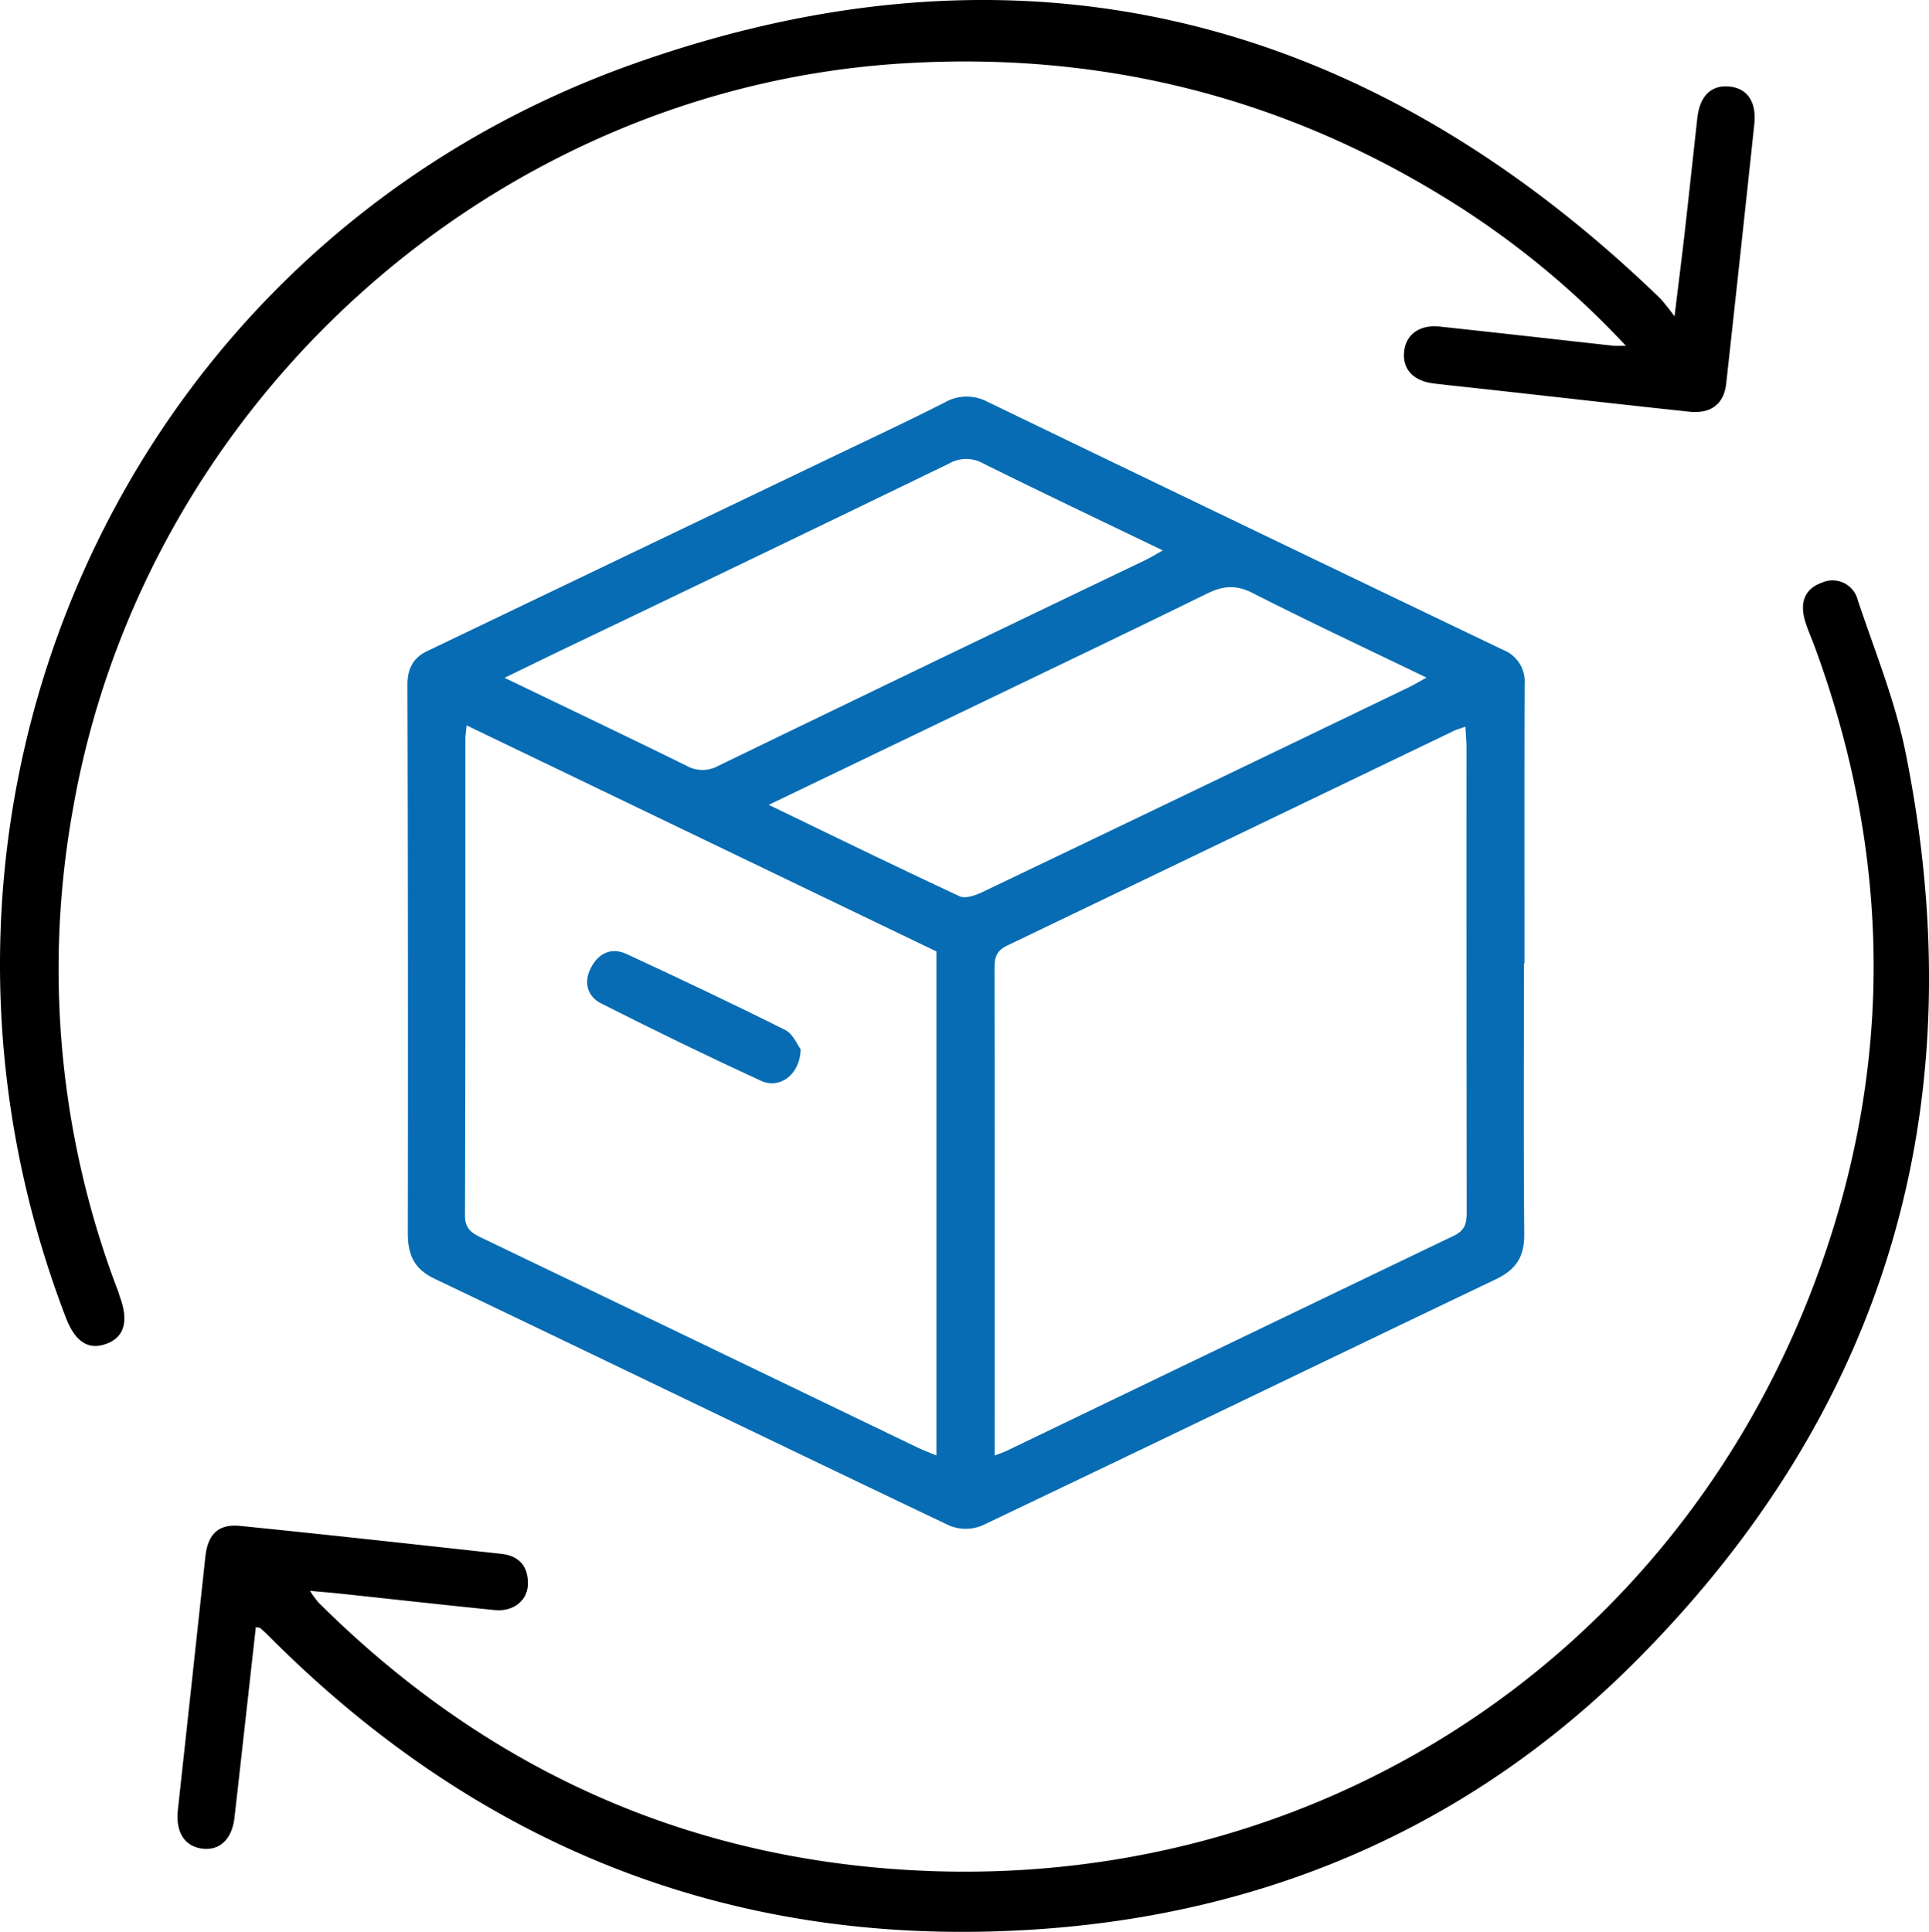
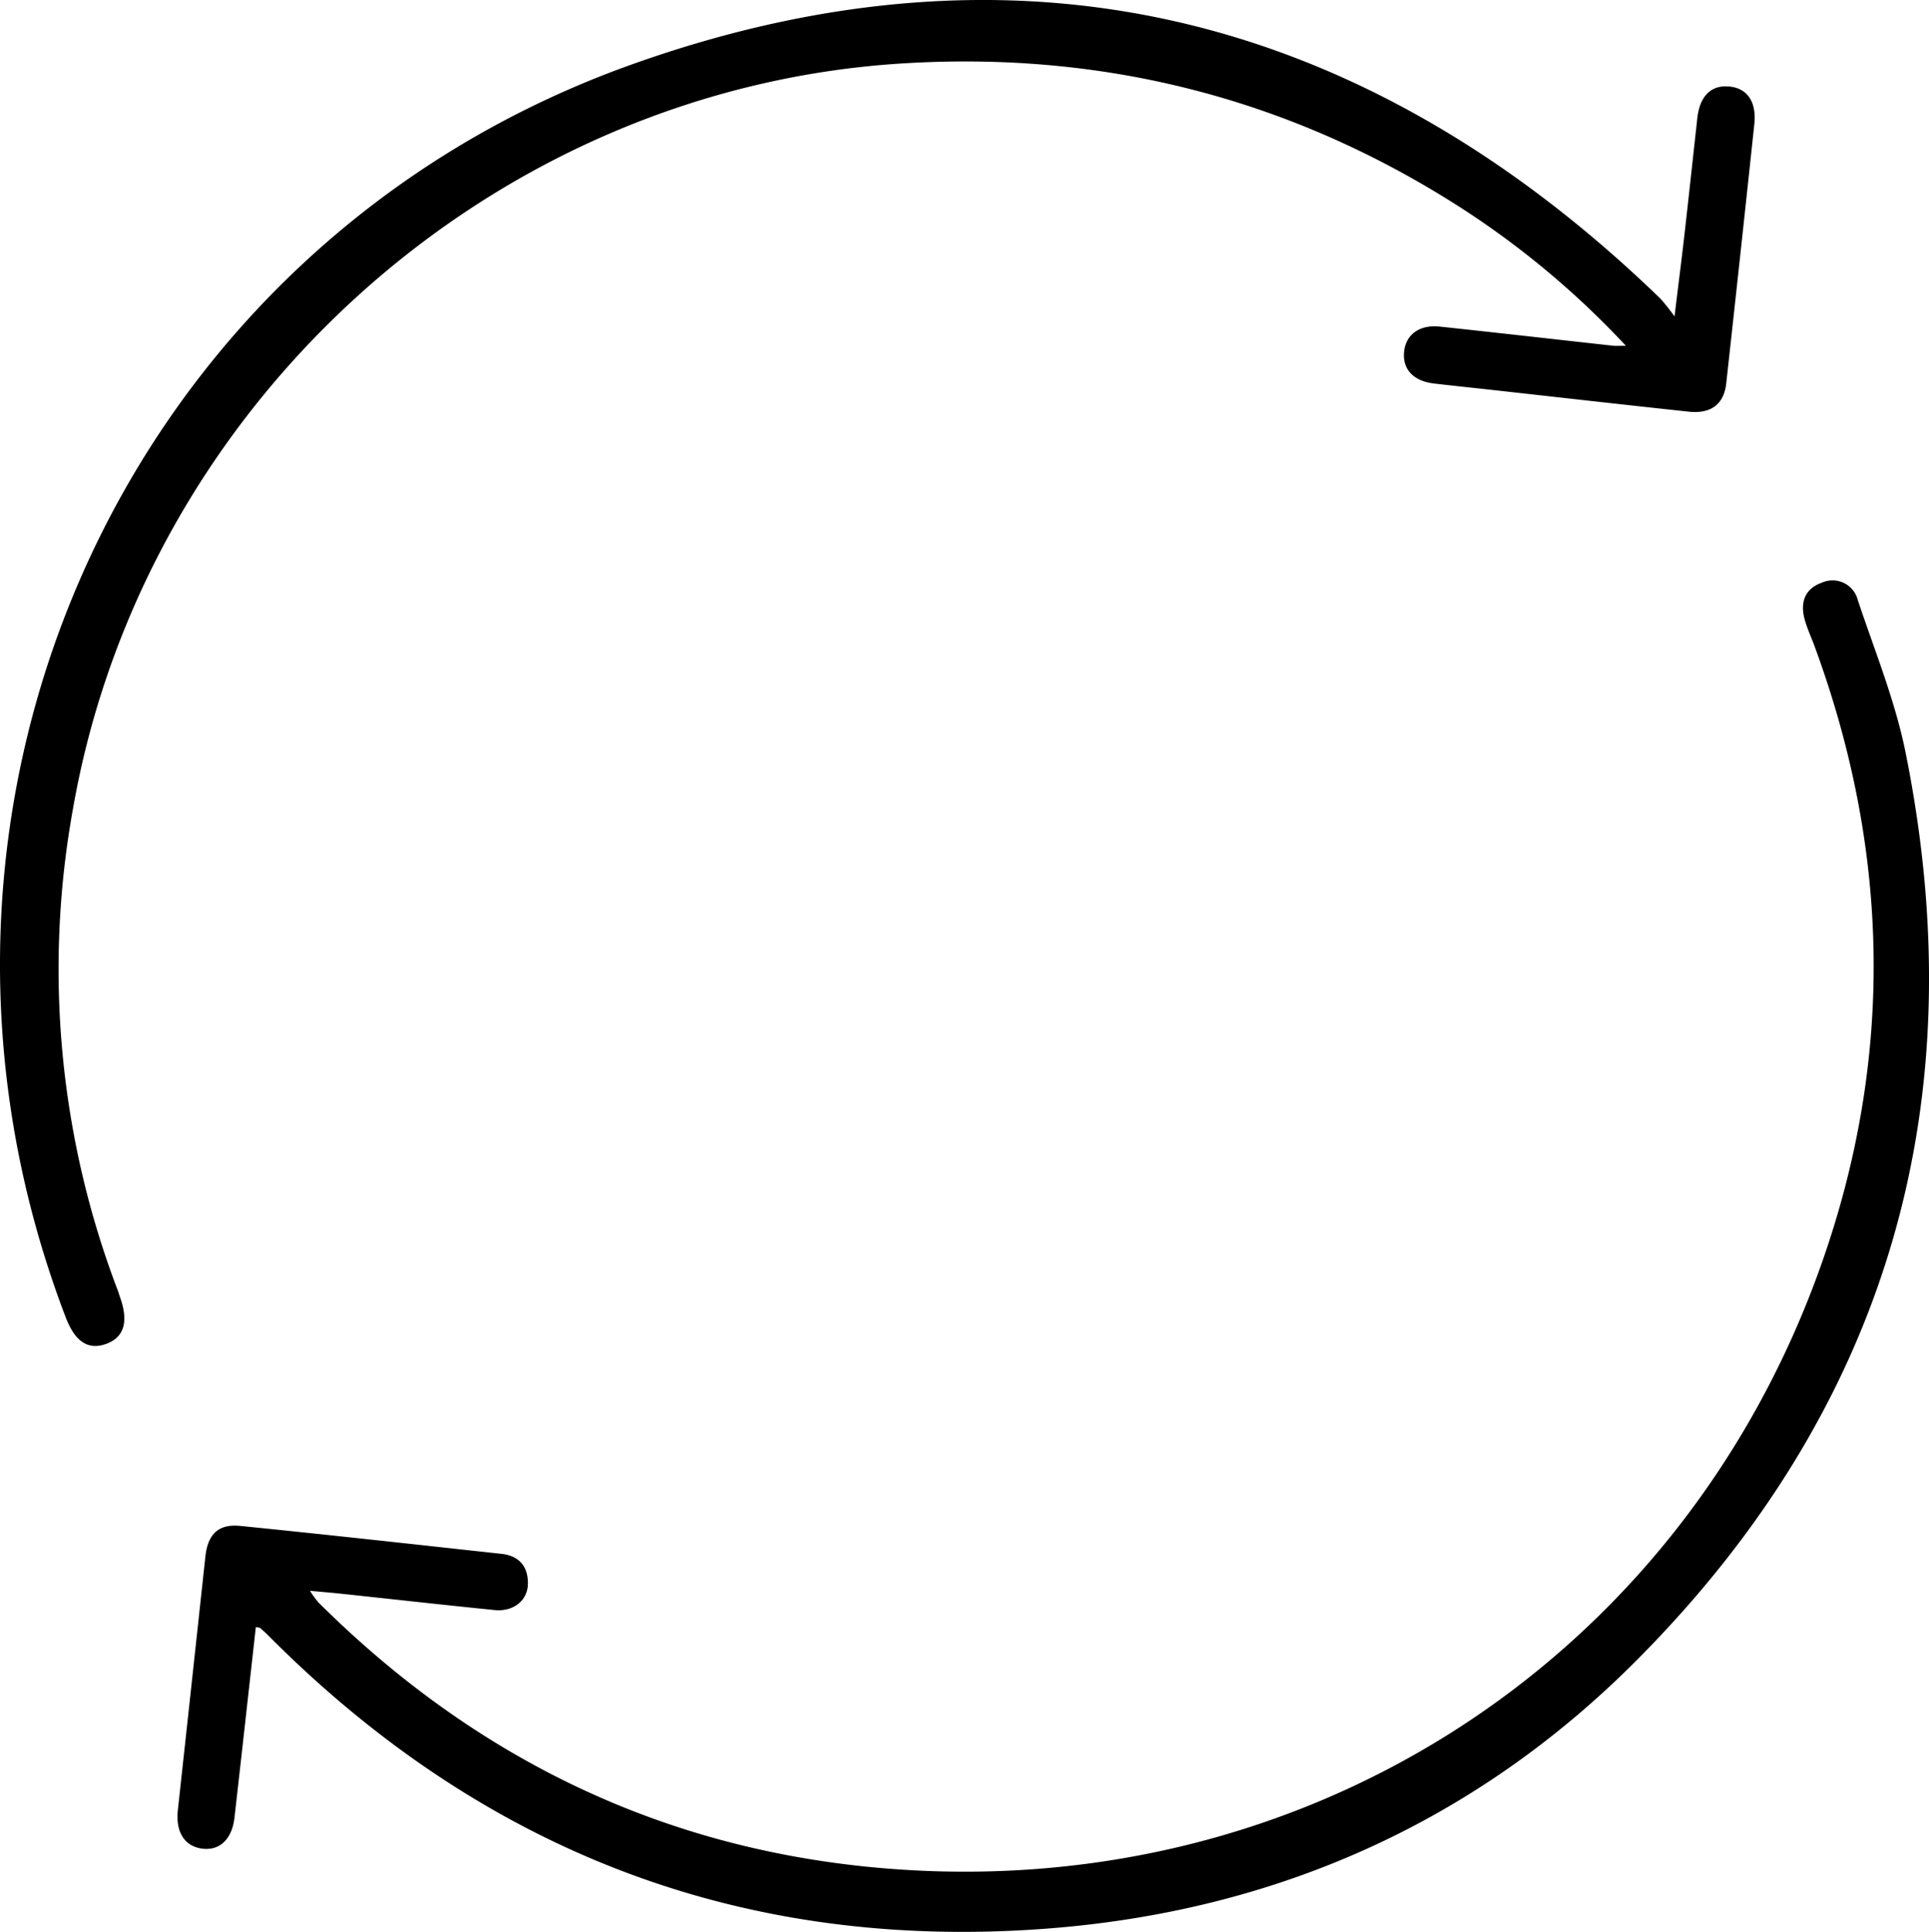
<svg xmlns="http://www.w3.org/2000/svg" width="352.039" height="352.579" viewBox="0 0 352.039 352.579">
  <g id="Shipping_and_Fulfillment_Integrations" data-name="Shipping and Fulfillment Integrations" transform="translate(0 0)">
-     <path id="Path_27554" data-name="Path 27554" d="M278.113,175.79c0,16.5-.079,33.005.056,49.505.033,4.038-1.5,6.423-5.141,8.162-31.308,14.964-62.541,30.088-93.875,45a7.869,7.869,0,0,1-5.972-.065c-31.33-14.92-62.56-30.052-93.873-45.009-3.753-1.792-4.885-4.41-4.879-8.316Q74.5,175,74.362,124.931c0-2.767.994-4.852,3.529-6.067q36.97-17.724,73.946-35.437c6.866-3.292,13.766-6.519,20.556-9.963a8.053,8.053,0,0,1,7.8-.14q47.038,22.716,94.143,45.294a6.178,6.178,0,0,1,3.9,6.169c-.052,17-.025,34-.025,51Zm-96.6,89.854c1.047-.4,1.622-.578,2.157-.836q40.812-19.662,81.648-39.276c2.193-1.048,2.348-2.46,2.346-4.428q-.047-42.367-.03-84.736c0-1.168-.125-2.337-.2-3.74-.956.339-1.551.489-2.092.75q-40.735,19.611-81.493,39.175c-2.174,1.038-2.359,2.4-2.356,4.369q.056,42.367.025,84.736ZM85.16,132.39c-.12,1.264-.225,1.858-.225,2.452-.008,28.988.03,57.976-.076,86.964-.009,2.426,1.189,3.215,2.971,4.071q39.813,19.123,79.6,38.3c1.066.513,2.183.92,3.469,1.456V173.648Zm127.053-31.934c-11.255-5.426-22.055-10.548-32.76-15.862a6.3,6.3,0,0,0-6.256.009q-34.838,16.9-69.776,33.6c-3.616,1.738-7.22,3.5-11.344,5.5,11.443,5.514,22.331,10.7,33.152,16.027a5.981,5.981,0,0,0,5.883.033Q170,120.916,208.968,102.246C209.935,101.78,210.851,101.211,212.213,100.456ZM140.29,146.892c11.941,5.761,23.341,11.335,34.844,16.686,1.051.489,2.9-.165,4.15-.763q38.947-18.629,77.831-37.387c.979-.471,1.912-1.04,3.225-1.759-10.875-5.255-21.387-10.167-31.719-15.433-3.052-1.555-5.431-1.333-8.345.1-15.351,7.524-30.778,14.891-46.182,22.307C163,135.98,151.9,141.312,140.29,146.892Z" fill="#076cb3" />
    <path id="Path_27555" data-name="Path 27555" d="M46.69,296.954c-1.314,11.739-2.586,23.268-3.9,34.793-.454,3.974-2.764,6.094-5.973,5.631s-4.789-3.093-4.354-7.075q2.523-23.092,5.014-46.19c.443-4.084,2.349-6.028,6.358-5.625,15.908,1.6,31.8,3.365,47.694,5.1,3.28.358,4.9,2.388,4.807,5.584-.092,3-2.714,5.009-6.072,4.672-9.322-.935-18.632-1.982-27.948-2.975-1.724-.184-3.452-.322-5.744-.533a19.059,19.059,0,0,0,1.524,2.1c27.912,27.8,61.356,44.431,100.6,48.3,77.988,7.7,148.1-36.863,173.874-110.5,13.109-37.451,12.3-75.018-1.409-112.278-.6-1.639-1.352-3.236-1.813-4.912-.838-3.046-.014-5.584,3.109-6.694a4.752,4.752,0,0,1,6.6,3.208c3.08,9.219,6.808,18.34,8.715,27.814C360.6,201.142,344.616,256.845,298.694,303c-29.537,29.687-66.074,45.869-107.862,49-55.507,4.163-102.815-14.18-141.995-53.636-.435-.438-.9-.844-1.372-1.249C47.387,297.048,47.238,297.063,46.69,296.954Z" />
    <path id="Path_27556" data-name="Path 27556" d="M296.718,63.11a158.5,158.5,0,0,0-31.347-25.984C234.47,17.638,200.7,9.26,164.307,11.6,89.662,16.384,26.242,73.655,13.317,147.616a164.468,164.468,0,0,0,8.232,88.047c.132.35.222.716.349,1.069,1.6,4.435.771,7.311-2.455,8.515-3.3,1.231-5.729-.334-7.437-4.791C-23.437,147.943,22.115,44.944,115.43,11.716c70.594-25.137,133.7-9.35,187.589,42.781a39.8,39.8,0,0,1,2.579,3.25c.7-5.78,1.292-10.364,1.815-14.955.8-7.074,1.562-14.154,2.345-21.23.448-4.048,2.533-6.1,5.857-5.769,3.273.322,4.979,2.793,4.544,6.878q-2.516,23.662-5.126,47.315c-.412,3.748-2.764,5.58-6.792,5.151-12.173-1.3-24.337-2.685-36.505-4.035-3.352-.372-6.708-.714-10.057-1.11-3.739-.443-5.745-2.605-5.431-5.785.31-3.141,2.8-4.993,6.5-4.6,10.559,1.125,21.109,2.331,31.664,3.495C294.9,63.157,295.406,63.11,296.718,63.11Z" />
-     <path id="Path_27557" data-name="Path 27557" d="M146.115,191.494c-.052,4.567-3.786,7.332-7.191,5.771-9.84-4.511-19.576-9.26-29.237-14.144-2.489-1.258-3.219-3.828-1.867-6.455,1.376-2.675,3.708-3.862,6.545-2.545,9.707,4.505,19.386,9.076,28.954,13.865C144.747,188.7,145.523,190.717,146.115,191.494Z" fill="#076cb3" />
  </g>
</svg>